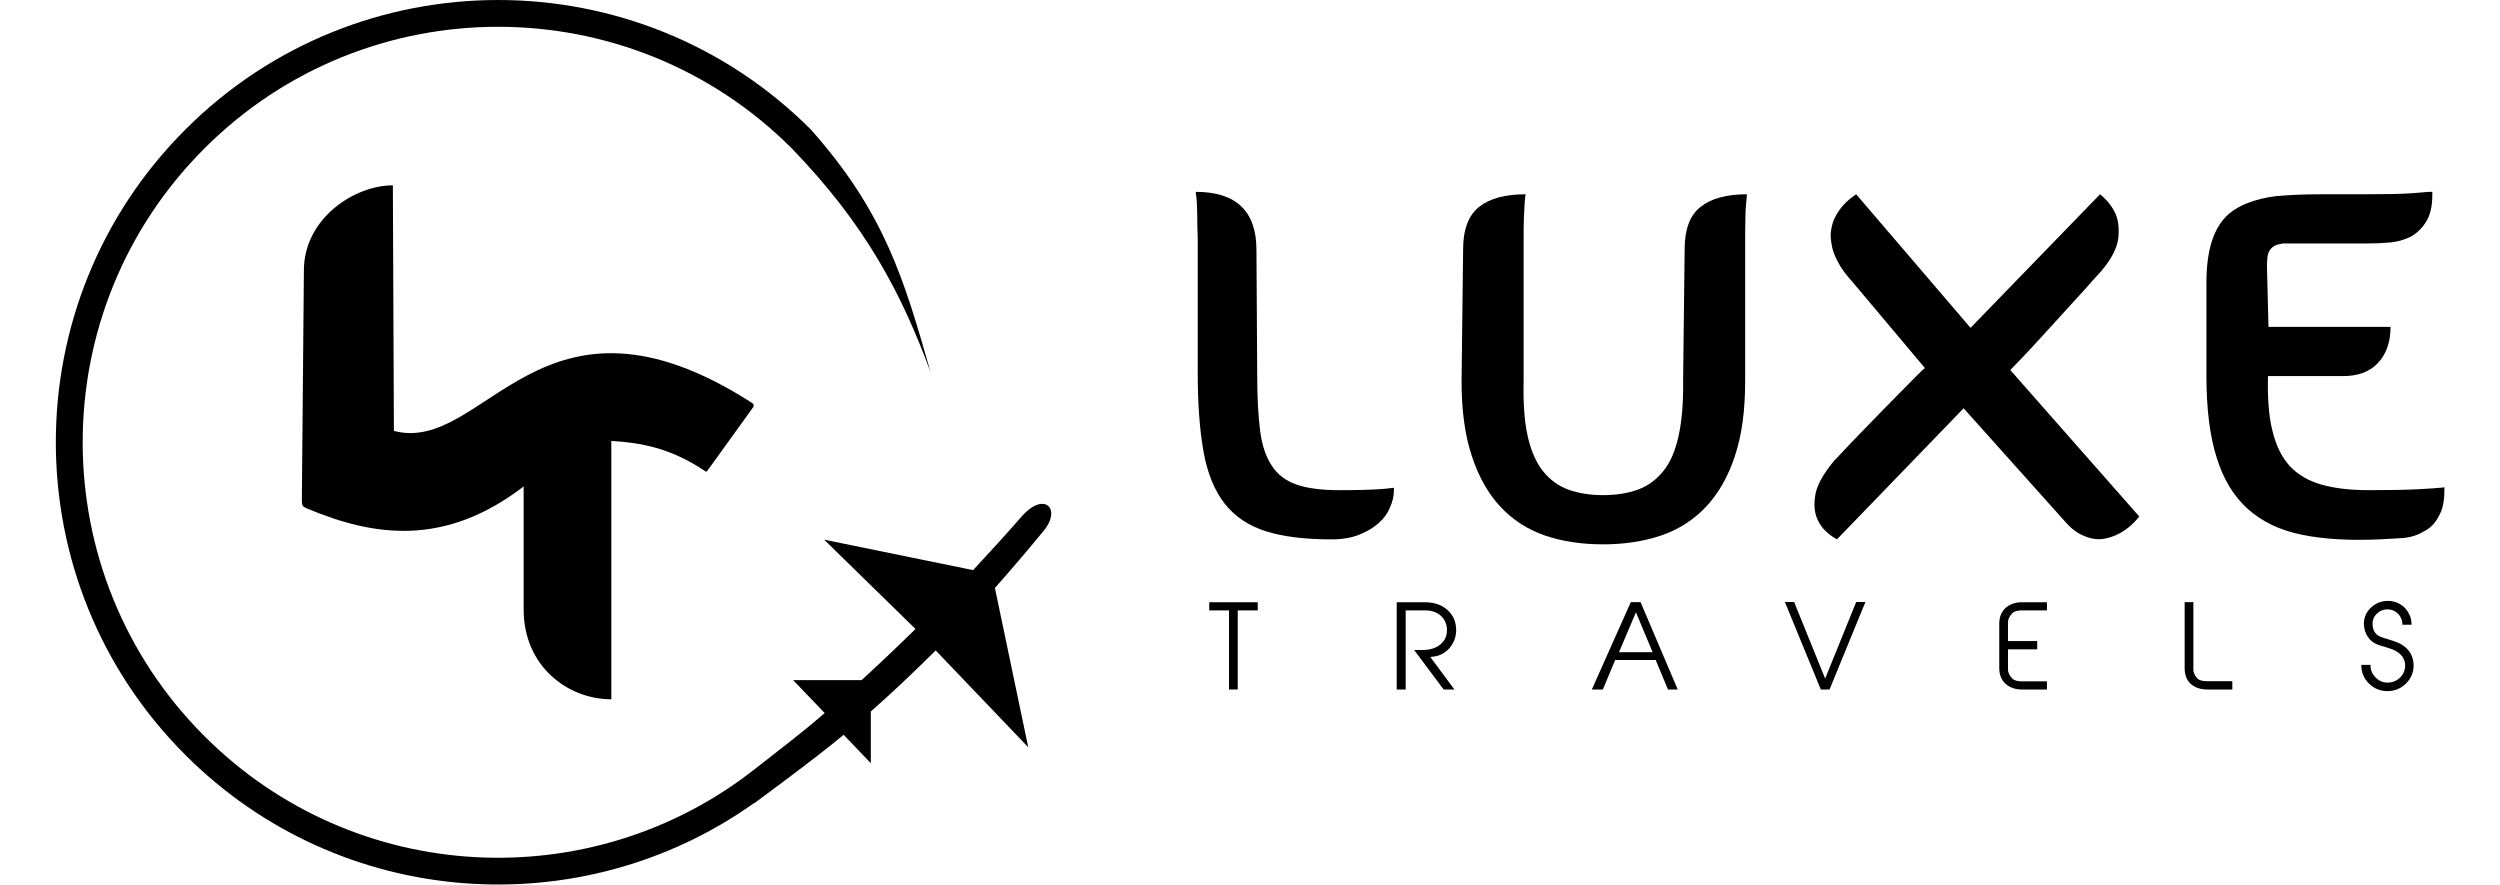
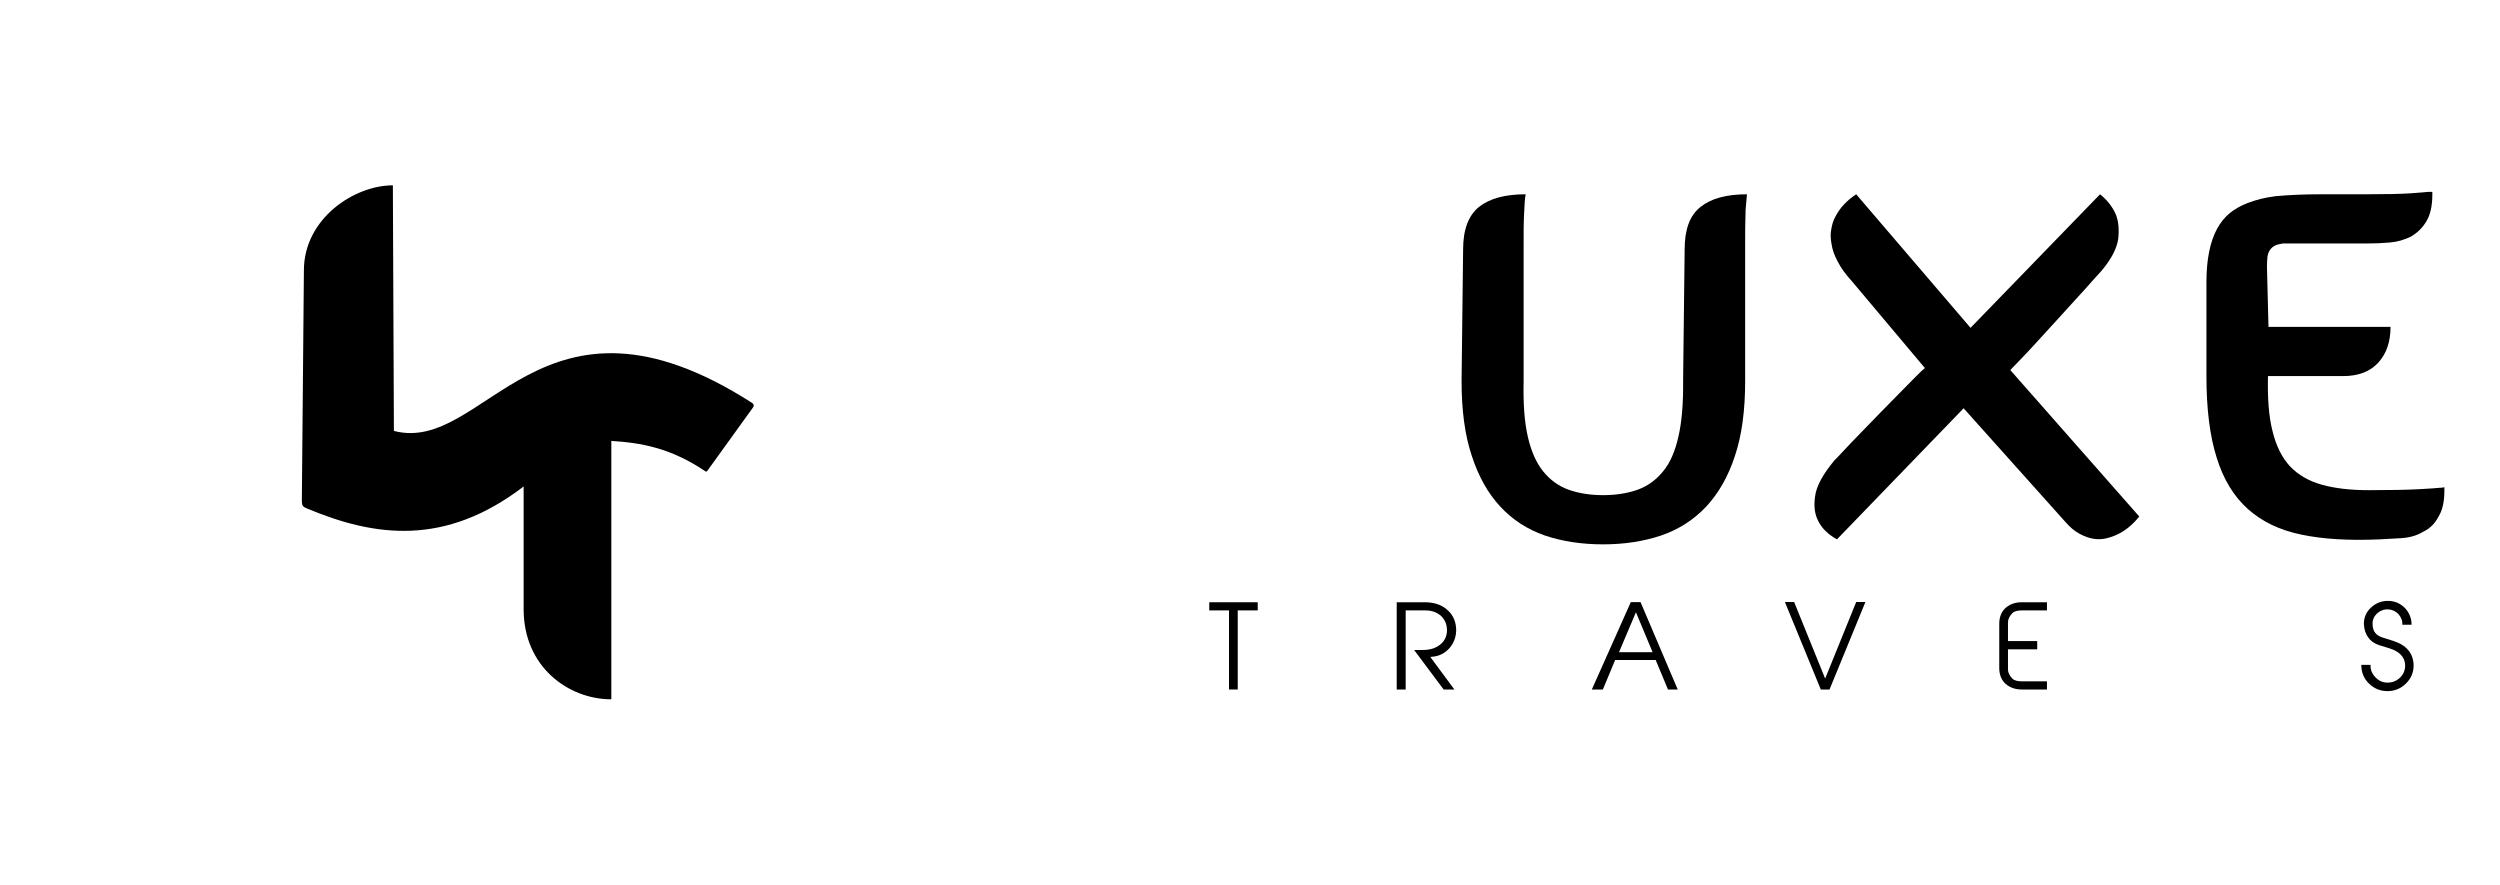
<svg xmlns="http://www.w3.org/2000/svg" fill="none" fill-rule="evenodd" stroke="black" stroke-width="0.501" stroke-linejoin="bevel" stroke-miterlimit="10" font-family="Times New Roman" font-size="16" style="font-variant-ligatures:none" version="1.1" overflow="visible" width="97.501pt" height="34.499pt" viewBox="999.858 -604.036 97.501 34.499">
  <defs>
	</defs>
  <g id="Layer 1" transform="scale(1 -1)">
-     <path d="M 999.858,604.036 L 999.858,569.537 L 1097.36,569.537 L 1097.36,604.036 L 999.858,604.036 Z" stroke="none" stroke-width="1.977" stroke-linejoin="miter" marker-start="none" marker-end="none" />
    <g id="Group" fill="#000000" stroke-linejoin="round" stroke="none">
      <g id="Group_1">
        <g id="Group_2" stroke-width="0.06">
-           <path d="M 1007.09,574.59 C 1000.35,581.323 1000.35,592.251 1007.09,598.986 C 1013.82,605.719 1024.75,605.719 1031.48,598.986 C 1034.35,595.754 1035.11,593.176 1036.15,589.525 C 1035.01,592.608 1033.62,595.267 1030.74,598.246 C 1024.42,604.573 1014.15,604.573 1007.83,598.246 C 1001.5,591.921 1001.5,581.653 1007.83,575.327 C 1013.69,569.462 1022.94,569.035 1029.3,574.046 C 1029.3,574.05 1029.31,574.053 1029.32,574.061 L 1029.31,574.061 L 1029.32,574.061 C 1030.19,574.747 1031.18,575.487 1032.02,576.229 L 1030.79,577.511 L 1033.46,577.511 C 1034.17,578.161 1034.87,578.825 1035.56,579.503 L 1035.56,579.508 L 1032,582.989 L 1037.8,581.803 L 1037.81,581.802 C 1038.44,582.477 1039.07,583.168 1039.69,583.877 C 1040.57,584.897 1041.28,584.207 1040.56,583.332 C 1039.93,582.568 1039.3,581.826 1038.66,581.106 L 1039.96,574.893 L 1036.35,578.669 C 1035.52,577.842 1034.68,577.046 1033.82,576.287 L 1033.82,574.271 L 1032.76,575.379 C 1031.69,574.479 1029.34,572.759 1029.3,572.728 C 1029.28,572.72 1029.27,572.713 1029.25,572.704 C 1022.52,567.93 1013.12,568.556 1007.09,574.59 Z" marker-start="none" marker-end="none" />
          <path d="M 1020.28,580.271 L 1020.28,585.064 C 1017.22,582.721 1014.48,583.09 1011.82,584.21 C 1011.67,584.272 1011.63,584.317 1011.63,584.509 L 1011.71,593.488 C 1011.71,595.509 1013.67,596.808 1015.18,596.808 L 1015.22,587.23 C 1018.78,586.292 1020.94,593.609 1029.18,588.328 C 1029.25,588.287 1029.28,588.221 1029.22,588.137 L 1027.44,585.668 C 1027.42,585.636 1027.38,585.636 1027.35,585.667 C 1025.99,586.58 1024.83,586.77 1023.7,586.84 L 1023.7,576.763 C 1022.02,576.763 1020.28,578.032 1020.28,580.271 Z" marker-start="none" marker-end="none" />
        </g>
        <g id="Group_3" stroke-linecap="round" stroke-width="0.444">
          <g id="Group_4" fill-rule="nonzero">
            <g id="Group_5">
-               <path d="M 1046.57,594.695 C 1046.56,595.082 1046.55,595.395 1046.55,595.634 C 1046.55,595.873 1046.54,596.063 1046.53,596.205 C 1046.52,596.36 1046.5,596.477 1046.49,596.554 C 1048.07,596.554 1048.86,595.799 1048.86,594.289 L 1048.89,589.372 C 1048.89,588.533 1048.93,587.83 1049,587.262 C 1049.07,586.694 1049.22,586.236 1049.45,585.887 C 1049.67,585.539 1049.99,585.29 1050.41,585.142 C 1050.83,584.993 1051.39,584.919 1052.09,584.919 C 1052.41,584.919 1052.7,584.922 1052.97,584.929 C 1053.24,584.935 1053.46,584.944 1053.64,584.957 C 1053.86,584.97 1054.05,584.988 1054.22,585.014 L 1054.22,584.897 C 1054.22,584.691 1054.17,584.475 1054.07,584.249 C 1053.98,584.023 1053.83,583.819 1053.63,583.639 C 1053.43,583.458 1053.18,583.306 1052.87,583.184 C 1052.57,583.061 1052.2,583 1051.78,583 C 1050.75,583 1049.89,583.106 1049.22,583.319 C 1048.55,583.532 1048.02,583.89 1047.62,584.394 C 1047.23,584.897 1046.95,585.566 1046.8,586.398 C 1046.65,587.231 1046.57,588.26 1046.57,589.486 L 1046.57,594.695 Z" marker-start="none" marker-end="none" />
              <path d="M 1067.92,589.178 C 1067.92,588.029 1067.79,587.054 1067.52,586.253 C 1067.26,585.453 1066.88,584.794 1066.4,584.278 C 1065.91,583.761 1065.33,583.387 1064.65,583.154 C 1063.96,582.922 1063.21,582.806 1062.38,582.806 C 1061.54,582.806 1060.78,582.922 1060.1,583.154 C 1059.43,583.387 1058.85,583.761 1058.37,584.278 C 1057.89,584.794 1057.52,585.453 1057.26,586.253 C 1056.99,587.054 1056.86,588.029 1056.86,589.178 L 1056.92,594.31 C 1056.92,595.084 1057.13,595.636 1057.54,595.966 C 1057.95,596.295 1058.56,596.459 1059.36,596.459 C 1059.34,596.382 1059.33,596.266 1059.32,596.111 C 1059.31,595.969 1059.3,595.775 1059.29,595.53 C 1059.28,595.285 1059.28,594.969 1059.28,594.581 L 1059.28,589.179 C 1059.26,588.314 1059.31,587.594 1059.44,587.02 C 1059.57,586.445 1059.77,585.99 1060.04,585.655 C 1060.31,585.319 1060.64,585.08 1061.03,584.938 C 1061.43,584.796 1061.88,584.725 1062.38,584.725 C 1062.88,584.725 1063.33,584.796 1063.73,584.938 C 1064.12,585.08 1064.45,585.319 1064.72,585.655 C 1065,585.99 1065.19,586.445 1065.32,587.02 C 1065.45,587.594 1065.51,588.314 1065.5,589.179 L 1065.56,594.31 C 1065.56,595.085 1065.76,595.637 1066.18,595.966 C 1066.59,596.295 1067.19,596.459 1067.99,596.459 C 1067.98,596.382 1067.97,596.266 1067.96,596.111 C 1067.94,595.969 1067.93,595.775 1067.93,595.53 C 1067.92,595.285 1067.92,594.968 1067.92,594.581 L 1067.92,589.178 Z" marker-start="none" marker-end="none" />
              <path d="M 1083.29,583.892 C 1083.02,583.556 1082.72,583.317 1082.4,583.175 C 1082.26,583.111 1082.11,583.062 1081.95,583.03 C 1081.8,582.998 1081.64,582.998 1081.47,583.03 C 1081.3,583.062 1081.13,583.127 1080.95,583.224 C 1080.77,583.321 1080.59,583.472 1080.41,583.679 L 1076.44,588.113 L 1071.5,583.001 C 1071.15,583.195 1070.9,583.44 1070.76,583.737 C 1070.63,583.995 1070.59,584.315 1070.65,584.695 C 1070.7,585.076 1070.95,585.538 1071.4,586.08 C 1071.47,586.145 1071.59,586.274 1071.77,586.467 C 1071.95,586.661 1072.16,586.88 1072.4,587.126 C 1072.64,587.371 1072.89,587.632 1073.16,587.91 C 1073.43,588.188 1073.69,588.449 1073.93,588.694 C 1074.17,588.94 1074.38,589.153 1074.56,589.333 C 1074.74,589.514 1074.86,589.63 1074.93,589.682 L 1072.08,593.071 C 1071.83,593.342 1071.65,593.597 1071.53,593.835 C 1071.4,594.074 1071.32,594.3 1071.29,594.513 C 1071.25,594.726 1071.24,594.923 1071.28,595.104 C 1071.31,595.285 1071.36,595.446 1071.44,595.588 C 1071.61,595.924 1071.88,596.214 1072.25,596.459 L 1076.71,591.25 L 1081.76,596.459 C 1082.05,596.227 1082.25,595.962 1082.38,595.665 C 1082.48,595.407 1082.51,595.094 1082.47,594.726 C 1082.42,594.358 1082.21,593.942 1081.82,593.477 C 1081.76,593.413 1081.64,593.28 1081.46,593.08 C 1081.29,592.88 1081.08,592.654 1080.85,592.403 C 1080.62,592.151 1080.37,591.88 1080.11,591.589 C 1079.84,591.299 1079.59,591.021 1079.35,590.757 C 1079.11,590.492 1078.89,590.256 1078.69,590.05 C 1078.49,589.843 1078.35,589.695 1078.26,589.604 L 1083.29,583.892 Z" marker-start="none" marker-end="none" />
              <path d="M 1095.19,585.033 L 1095.19,584.897 C 1095.19,584.459 1095.11,584.116 1094.95,583.871 C 1094.82,583.613 1094.62,583.419 1094.35,583.29 C 1094.11,583.148 1093.83,583.067 1093.51,583.048 C 1093.19,583.029 1092.91,583.013 1092.65,583 C 1091.47,582.948 1090.46,583.009 1089.62,583.184 C 1088.77,583.358 1088.08,583.69 1087.53,584.181 C 1086.98,584.672 1086.57,585.34 1086.31,586.186 C 1086.04,587.032 1085.91,588.094 1085.91,589.372 L 1085.91,593.033 C 1085.91,593.911 1086.05,594.602 1086.32,595.105 C 1086.46,595.363 1086.63,595.57 1086.82,595.725 C 1087.01,595.88 1087.24,596.009 1087.5,596.112 C 1087.67,596.177 1087.84,596.232 1088.02,596.277 C 1088.2,596.322 1088.4,596.358 1088.6,596.384 C 1088.87,596.409 1089.16,596.428 1089.45,596.441 C 1089.75,596.453 1090.06,596.459 1090.38,596.459 L 1092.09,596.459 C 1092.92,596.459 1093.51,596.472 1093.87,596.497 C 1094.23,596.523 1094.46,596.541 1094.57,596.554 L 1094.61,596.554 L 1094.72,596.554 L 1094.72,596.438 C 1094.72,595.999 1094.64,595.657 1094.49,595.411 C 1094.35,595.166 1094.15,594.966 1093.89,594.811 C 1093.63,594.682 1093.36,594.605 1093.07,594.579 C 1092.78,594.553 1092.48,594.54 1092.18,594.54 L 1088.89,594.54 C 1088.82,594.527 1088.75,594.514 1088.7,594.501 C 1088.65,594.489 1088.6,594.469 1088.56,594.443 C 1088.49,594.404 1088.43,594.353 1088.39,594.288 C 1088.34,594.224 1088.31,594.137 1088.29,594.027 C 1088.28,593.917 1088.27,593.791 1088.27,593.649 L 1088.33,591.287 L 1093.09,591.287 C 1093.09,590.705 1092.93,590.24 1092.61,589.891 C 1092.29,589.542 1091.83,589.368 1091.24,589.368 L 1088.31,589.368 C 1088.29,588.504 1088.34,587.785 1088.49,587.211 C 1088.63,586.638 1088.86,586.183 1089.17,585.848 C 1089.49,585.513 1089.9,585.274 1090.41,585.132 C 1090.92,584.99 1091.53,584.919 1092.24,584.919 C 1093.08,584.919 1093.73,584.932 1094.19,584.957 C 1094.65,584.982 1094.93,585.001 1095.03,585.014 L 1095.07,585.014 L 1095.19,585.033 Z" marker-start="none" marker-end="none" />
            </g>
          </g>
          <g id="Group_6" fill-rule="nonzero">
            <g id="Group_7">
              <path d="M 1048.91,580.23 L 1048.13,580.23 L 1048.13,577.145 L 1047.79,577.145 L 1047.79,580.23 L 1047.02,580.23 L 1047.02,580.548 L 1048.91,580.548 L 1048.91,580.23 Z" marker-start="none" marker-end="none" />
              <path d="M 1056.65,579.438 C 1056.64,579.172 1056.55,578.943 1056.38,578.749 C 1056.2,578.556 1055.99,578.448 1055.73,578.424 L 1055.64,578.415 L 1056.58,577.145 L 1056.16,577.145 L 1055.01,578.686 L 1055.34,578.686 C 1055.64,578.686 1055.87,578.762 1056.05,578.916 C 1056.22,579.069 1056.3,579.262 1056.29,579.495 C 1056.28,579.708 1056.2,579.88 1056.06,580.013 C 1055.9,580.157 1055.7,580.23 1055.44,580.23 L 1054.68,580.23 L 1054.68,577.145 L 1054.33,577.145 L 1054.33,580.548 L 1055.42,580.548 C 1055.8,580.548 1056.1,580.444 1056.32,580.236 C 1056.55,580.028 1056.65,579.762 1056.65,579.438 Z" marker-start="none" marker-end="none" />
              <path d="M 1065.29,577.145 L 1064.91,577.145 L 1064.43,578.296 L 1062.85,578.296 L 1062.37,577.145 L 1061.94,577.145 L 1063.46,580.553 L 1063.84,580.553 L 1065.29,577.145 Z M 1064.31,578.601 L 1063.66,580.157 L 1063,578.601 L 1064.31,578.601 Z" marker-start="none" marker-end="none" />
              <path d="M 1072.61,580.557 L 1071.21,577.145 L 1070.87,577.145 L 1069.47,580.557 L 1069.83,580.557 L 1071.04,577.571 L 1072.25,580.557 L 1072.61,580.557 Z" marker-start="none" marker-end="none" />
              <path d="M 1079.69,577.145 L 1078.71,577.145 C 1078.46,577.145 1078.25,577.217 1078.08,577.362 C 1077.92,577.506 1077.83,577.713 1077.83,577.981 L 1077.83,579.712 C 1077.83,579.98 1077.92,580.187 1078.08,580.331 C 1078.25,580.476 1078.46,580.548 1078.71,580.548 L 1079.69,580.548 L 1079.69,580.23 L 1078.71,580.23 C 1078.54,580.23 1078.41,580.194 1078.34,580.123 C 1078.23,580.005 1078.17,579.887 1078.17,579.769 L 1078.17,579.035 L 1079.31,579.035 L 1079.31,578.712 L 1078.17,578.712 L 1078.17,577.924 C 1078.17,577.806 1078.23,577.688 1078.34,577.57 C 1078.41,577.499 1078.54,577.464 1078.71,577.464 L 1079.69,577.464 L 1079.69,577.145 Z" marker-start="none" marker-end="none" />
-               <path d="M 1086.92,577.145 L 1085.94,577.145 C 1085.68,577.145 1085.47,577.217 1085.3,577.362 C 1085.14,577.506 1085.06,577.714 1085.06,577.986 L 1085.06,580.553 L 1085.4,580.553 L 1085.4,577.924 C 1085.4,577.806 1085.45,577.689 1085.56,577.574 C 1085.63,577.503 1085.76,577.468 1085.94,577.468 L 1086.92,577.468 L 1086.92,577.145 Z" marker-start="none" marker-end="none" />
              <path d="M 1093.99,578.087 C 1093.99,577.81 1093.89,577.573 1093.69,577.377 C 1093.49,577.181 1093.25,577.082 1092.97,577.082 C 1092.69,577.082 1092.45,577.18 1092.25,577.375 C 1092.05,577.569 1091.95,577.813 1091.95,578.105 L 1092.31,578.105 C 1092.3,577.919 1092.37,577.758 1092.5,577.622 C 1092.63,577.486 1092.78,577.417 1092.96,577.414 C 1093.16,577.411 1093.32,577.476 1093.46,577.608 C 1093.6,577.741 1093.66,577.903 1093.66,578.095 C 1093.65,578.41 1093.44,578.631 1093.03,578.757 L 1092.66,578.87 C 1092.47,578.929 1092.32,579.032 1092.22,579.178 C 1092.11,579.324 1092.06,579.499 1092.05,579.703 C 1092.05,579.953 1092.14,580.167 1092.33,580.342 C 1092.52,580.518 1092.74,580.604 1093,580.601 C 1093.25,580.598 1093.47,580.506 1093.65,580.325 C 1093.82,580.143 1093.91,579.926 1093.91,579.672 L 1093.55,579.672 C 1093.56,579.831 1093.5,579.968 1093.4,580.084 C 1093.29,580.199 1093.16,580.261 1093,580.27 C 1092.84,580.278 1092.69,580.225 1092.56,580.108 C 1092.44,579.991 1092.38,579.852 1092.39,579.69 C 1092.39,579.424 1092.52,579.251 1092.78,579.172 L 1093.19,579.043 C 1093.71,578.878 1093.98,578.559 1093.99,578.087 Z" marker-start="none" marker-end="none" />
            </g>
          </g>
        </g>
      </g>
    </g>
  </g>
</svg>